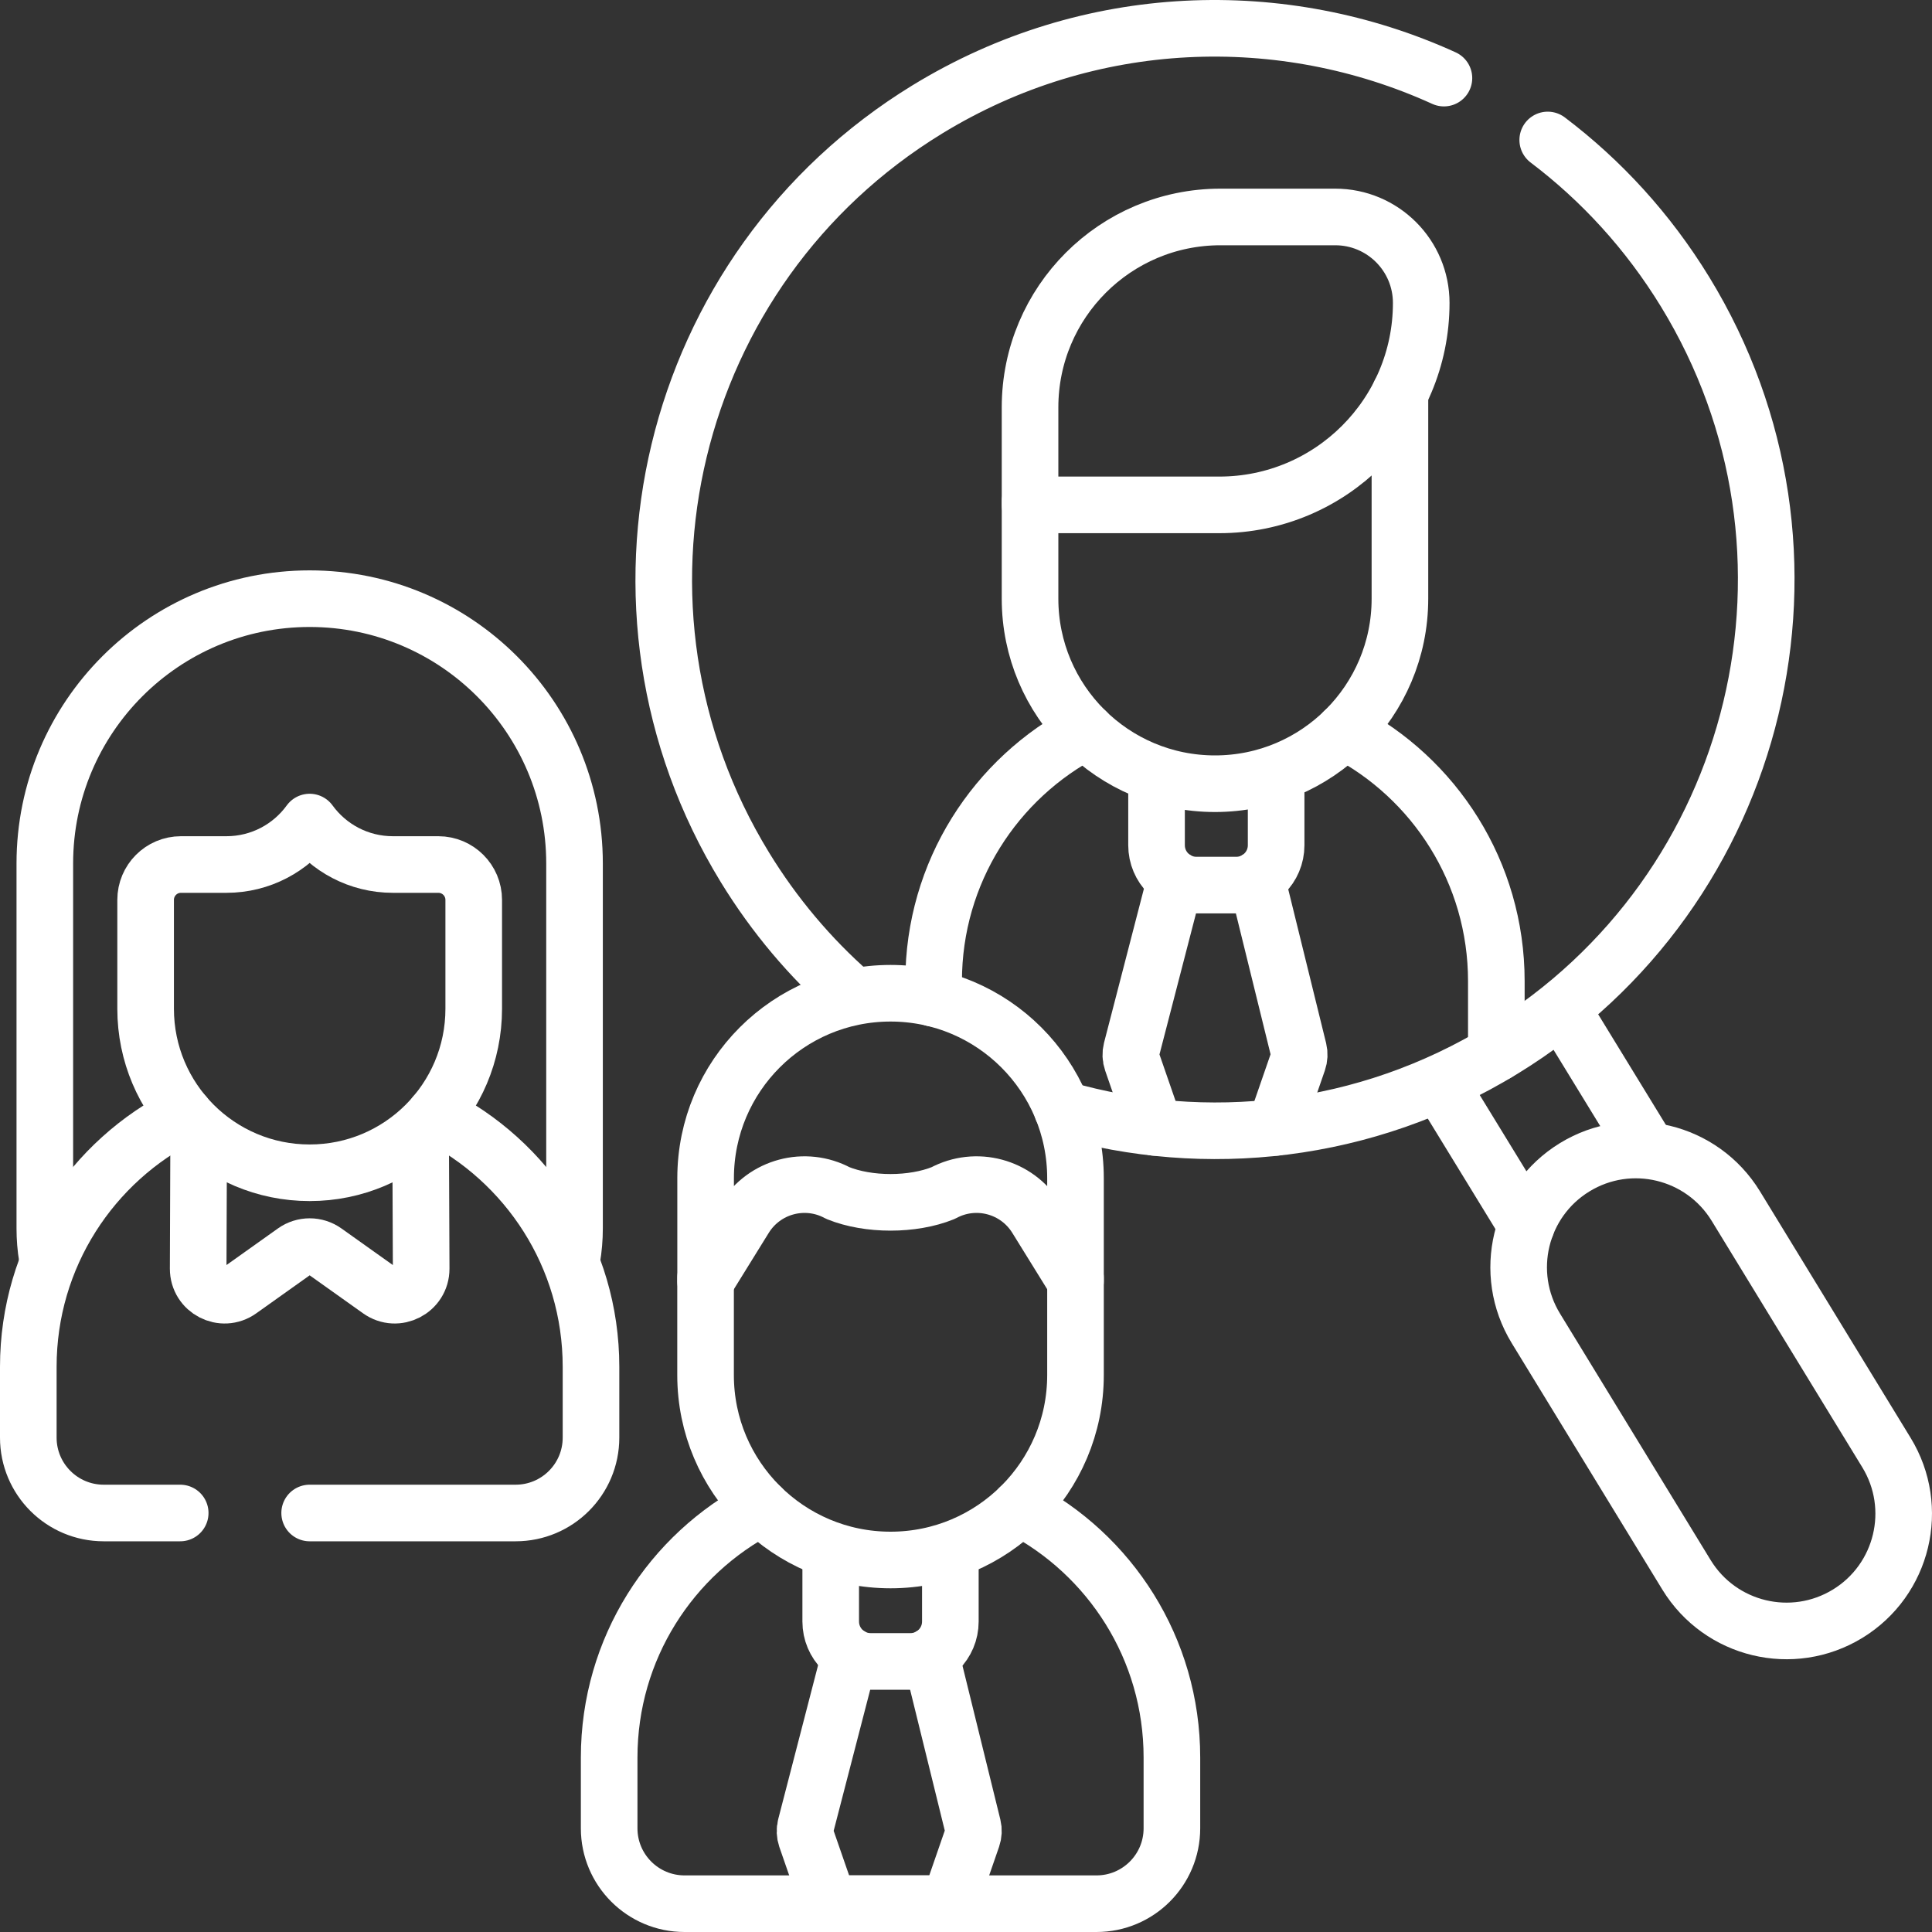
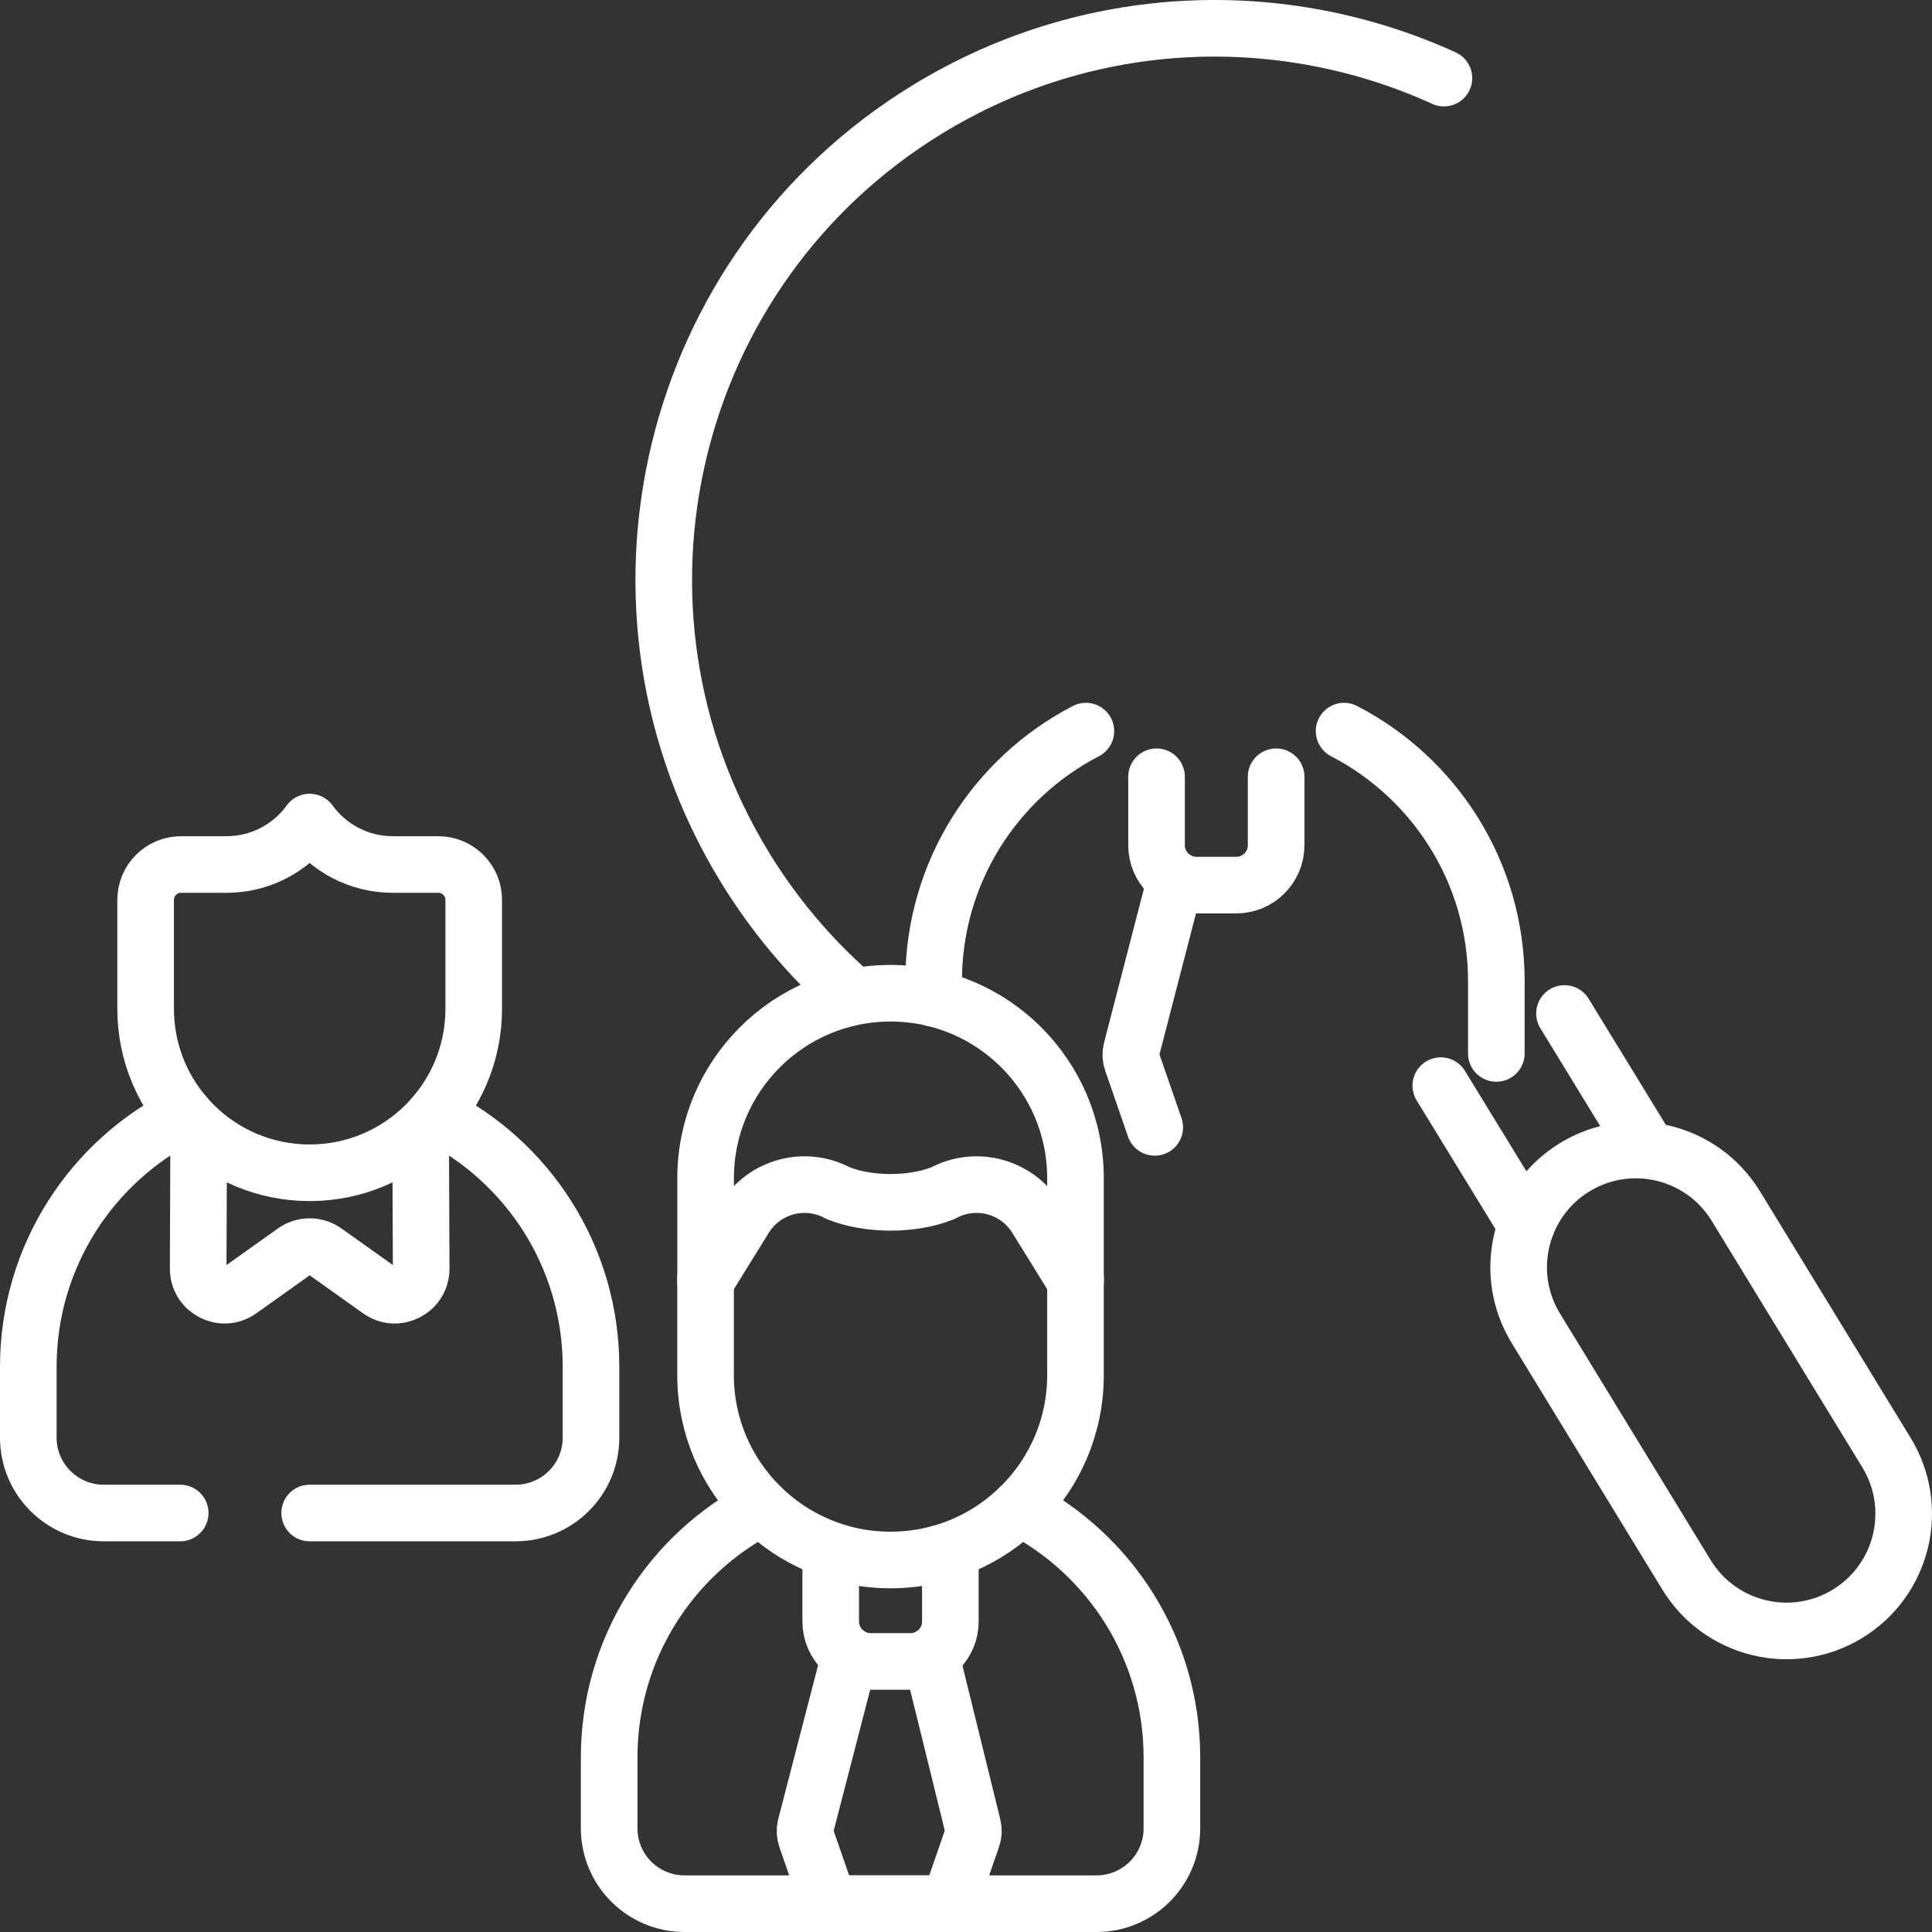
<svg xmlns="http://www.w3.org/2000/svg" width="40" height="40" viewBox="0 0 40 40" fill="none">
  <rect x="0" y="0" width="40" height="40" fill="#333333" stroke="none" />
  <g clip-path="url(#clip0_1652_8311)">
    <path d="M31.602 25.371L29.83 22.477" stroke="white" stroke-width="1.172" stroke-miterlimit="10" stroke-linecap="round" stroke-linejoin="round" />
    <path d="M32.391 20.983L34.121 23.809" stroke="white" stroke-width="1.172" stroke-miterlimit="10" stroke-linecap="round" stroke-linejoin="round" />
-     <path d="M32.044 2.898C33.15 3.734 34.12 4.788 34.888 6.042C38.178 11.417 36.487 18.442 31.112 21.732C28.267 23.473 24.96 23.819 21.989 22.962" stroke="white" stroke-width="1.172" stroke-miterlimit="10" stroke-linecap="round" stroke-linejoin="round" />
    <path d="M17.611 20.565C16.775 19.828 16.034 18.956 15.422 17.956C12.132 12.581 13.823 5.556 19.198 2.266C22.557 0.21 26.561 0.099 29.895 1.617" stroke="white" stroke-width="1.172" stroke-miterlimit="10" stroke-linecap="round" stroke-linejoin="round" />
    <path d="M30.98 21.81V20.314C30.98 18.061 29.701 16.106 27.828 15.137" stroke="white" stroke-width="1.172" stroke-miterlimit="10" stroke-linecap="round" stroke-linejoin="round" />
    <path d="M22.482 15.137C20.61 16.106 19.33 18.061 19.33 20.314V20.669" stroke="white" stroke-width="1.172" stroke-miterlimit="10" stroke-linecap="round" stroke-linejoin="round" />
    <path d="M24.34 18.203L23.425 21.736C23.405 21.814 23.408 21.897 23.435 21.974L23.908 23.341" stroke="white" stroke-width="1.172" stroke-miterlimit="10" stroke-linecap="round" stroke-linejoin="round" />
-     <path d="M26.402 23.342L26.876 21.972C26.902 21.897 26.906 21.816 26.887 21.738L26.018 18.208" stroke="white" stroke-width="1.172" stroke-miterlimit="10" stroke-linecap="round" stroke-linejoin="round" />
    <path d="M26.421 16.082V17.5C26.421 17.955 26.052 18.325 25.596 18.325H24.77C24.314 18.325 23.945 17.955 23.945 17.5V16.082" stroke="white" stroke-width="1.172" stroke-miterlimit="10" stroke-linecap="round" stroke-linejoin="round" />
-     <path d="M28.984 8.142V12.396C28.984 14.511 27.27 16.226 25.155 16.226C23.04 16.226 21.326 14.511 21.326 12.396V10.382" stroke="white" stroke-width="1.172" stroke-miterlimit="10" stroke-linecap="round" stroke-linejoin="round" />
-     <path d="M21.326 10.453H25.244C27.553 10.453 29.425 8.581 29.425 6.272C29.425 5.289 28.628 4.492 27.645 4.492H25.268C23.091 4.492 21.326 6.257 21.326 8.434V10.453Z" stroke="white" stroke-width="1.172" stroke-miterlimit="10" stroke-linecap="round" stroke-linejoin="round" />
    <path d="M38.254 33.41C37.111 34.109 35.618 33.75 34.918 32.607L31.799 27.503C31.1 26.36 31.459 24.866 32.602 24.167C33.745 23.467 35.238 23.827 35.938 24.97L39.057 30.074C39.756 31.217 39.397 32.71 38.254 33.41Z" stroke="white" stroke-width="1.172" stroke-miterlimit="10" stroke-linecap="round" stroke-linejoin="round" />
-     <path d="M11.842 26.056C11.877 25.853 11.895 25.644 11.895 25.431V17.878C11.895 14.85 9.44 12.395 6.411 12.395C3.383 12.395 0.928 14.85 0.928 17.878V25.431C0.928 25.636 0.944 25.836 0.977 26.032" stroke="white" stroke-width="1.172" stroke-miterlimit="10" stroke-linecap="round" stroke-linejoin="round" />
    <path d="M3.731 31.325H2.147C1.285 31.325 0.586 30.626 0.586 29.764V28.298C0.586 26.012 1.903 24.033 3.82 23.08" stroke="white" stroke-width="1.172" stroke-miterlimit="10" stroke-linecap="round" stroke-linejoin="round" />
    <path d="M9.002 23.08C10.919 24.033 12.236 26.012 12.236 28.298V29.764C12.236 30.627 11.537 31.325 10.675 31.325H6.411" stroke="white" stroke-width="1.172" stroke-miterlimit="10" stroke-linecap="round" stroke-linejoin="round" />
    <path d="M4.113 23.556L4.103 26.266C4.102 26.712 4.604 26.972 4.967 26.713L6.094 25.911C6.284 25.776 6.539 25.776 6.729 25.911L7.856 26.713C8.218 26.972 8.721 26.712 8.72 26.266L8.709 23.556" stroke="white" stroke-width="1.172" stroke-miterlimit="10" stroke-linecap="round" stroke-linejoin="round" />
    <path d="M6.411 17.02C6.024 17.553 5.396 17.899 4.687 17.899H3.746C3.342 17.899 3.015 18.227 3.015 18.631V20.885C3.015 22.761 4.535 24.281 6.411 24.281C8.287 24.281 9.808 22.761 9.808 20.885V18.631C9.808 18.227 9.48 17.899 9.076 17.899H8.135C7.426 17.899 6.798 17.553 6.411 17.02Z" stroke="white" stroke-width="1.172" stroke-miterlimit="10" stroke-linecap="round" stroke-linejoin="round" />
    <path d="M21.111 31.21C22.983 32.179 24.263 34.133 24.263 36.387V37.853C24.263 38.715 23.564 39.414 22.702 39.414H14.173C13.311 39.414 12.612 38.715 12.612 37.853V36.387C12.612 34.133 13.892 32.179 15.764 31.21" stroke="white" stroke-width="1.172" stroke-miterlimit="10" stroke-linecap="round" stroke-linejoin="round" />
    <path d="M17.595 34.275L16.68 37.808C16.659 37.887 16.663 37.97 16.689 38.047L17.163 39.414H19.657L20.131 38.044C20.157 37.969 20.161 37.888 20.142 37.811L19.273 34.28" stroke="white" stroke-width="1.172" stroke-miterlimit="10" stroke-linecap="round" stroke-linejoin="round" />
    <path d="M19.676 32.155V33.572C19.676 34.028 19.306 34.398 18.851 34.398H18.024C17.569 34.398 17.199 34.028 17.199 33.572V32.155" stroke="white" stroke-width="1.172" stroke-miterlimit="10" stroke-linecap="round" stroke-linejoin="round" />
    <path d="M22.267 26.455V28.47C22.267 30.584 20.552 32.298 18.438 32.298C16.323 32.298 14.608 30.584 14.608 28.47V26.455" stroke="white" stroke-width="1.172" stroke-miterlimit="10" stroke-linecap="round" stroke-linejoin="round" />
    <path d="M14.608 26.525L15.418 25.217C15.824 24.561 16.669 24.335 17.348 24.701C17.98 24.957 18.895 24.957 19.527 24.701C20.206 24.335 21.051 24.561 21.457 25.217L22.267 26.525V24.393C22.267 22.278 20.552 20.564 18.438 20.564C16.323 20.564 14.609 22.278 14.609 24.393V26.525H14.608Z" stroke="white" stroke-width="1.172" stroke-miterlimit="10" stroke-linecap="round" stroke-linejoin="round" />
  </g>
  <defs>
    <clipPath id="clip0_1652_8311">
      <rect width="40" height="40" fill="white" />
    </clipPath>
  </defs>
</svg>